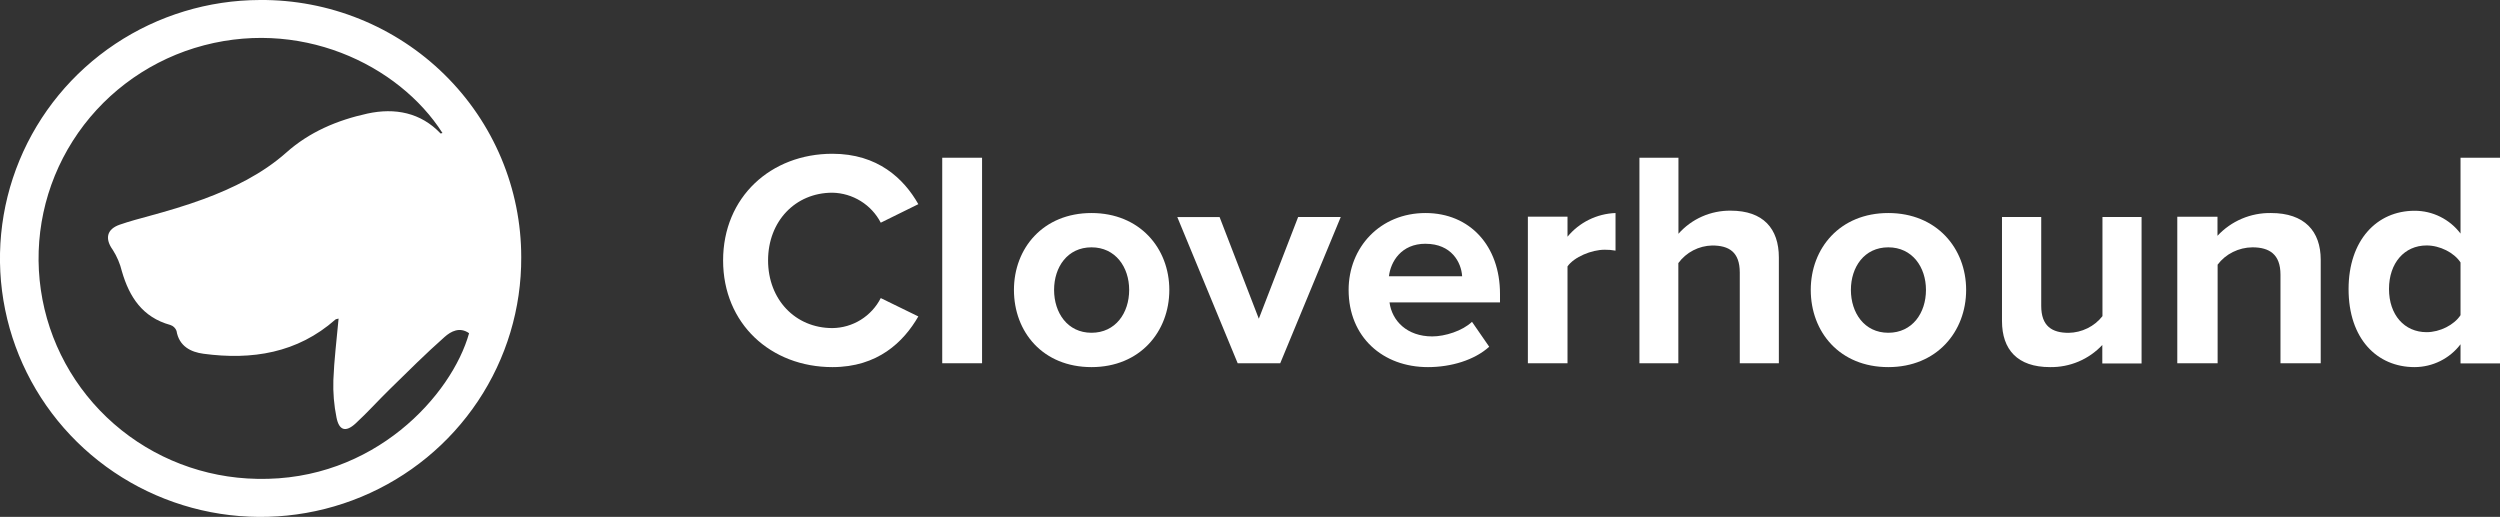
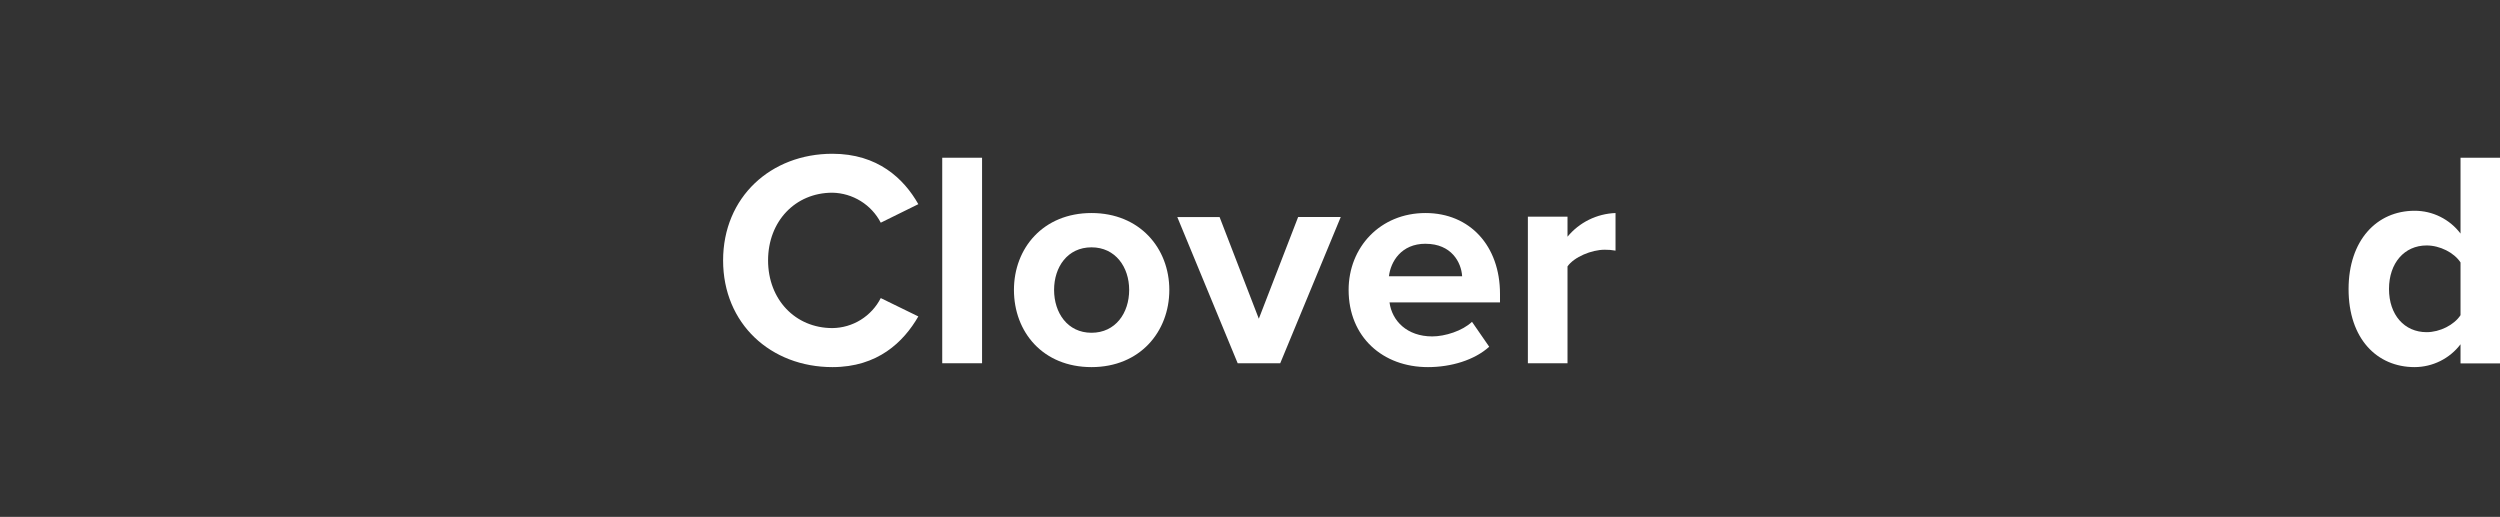
<svg xmlns="http://www.w3.org/2000/svg" width="237" height="49" viewBox="0 0 237 49" fill="none">
  <rect x="0" y="0" width="237" height="49" fill="#333333" stroke="none" />
  <g clip-path="url(#clip0_1371_2412)">
    <path d="M68.55 24.689C68.55 18.686 73.075 14.577 78.914 14.577C83.203 14.577 85.679 16.923 87.058 19.355L83.496 21.111C83.061 20.272 82.406 19.564 81.599 19.064C80.793 18.563 79.865 18.288 78.914 18.268C75.381 18.268 72.813 20.992 72.813 24.686C72.813 28.38 75.381 31.102 78.914 31.102C79.864 31.091 80.793 30.821 81.598 30.321C82.408 29.817 83.064 29.104 83.496 28.258L87.058 29.998C85.656 32.429 83.203 34.802 78.914 34.802C73.075 34.799 68.55 30.696 68.55 24.689Z" fill="white" />
    <path d="M89.324 34.436V14.953H93.099V34.436H89.324Z" fill="white" />
    <path d="M96.122 27.484C96.122 23.53 98.89 20.195 103.473 20.195C108.055 20.195 110.852 23.54 110.852 27.484C110.852 31.428 108.085 34.802 103.473 34.802C98.86 34.802 96.122 31.471 96.122 27.484ZM107.045 27.484C107.045 25.325 105.749 23.447 103.473 23.447C101.196 23.447 99.927 25.319 99.927 27.484C99.927 29.648 101.196 31.546 103.473 31.546C105.749 31.546 107.045 29.678 107.045 27.484Z" fill="white" />
    <path d="M117.332 34.436L111.607 20.577H115.617L119.336 30.215L123.064 20.571H127.104L121.366 34.436H117.332Z" fill="white" />
    <path d="M127.849 27.484C127.849 23.447 130.839 20.195 135.139 20.195C139.339 20.195 142.2 23.302 142.2 27.859V28.666H131.726C131.959 30.423 133.388 31.892 135.78 31.892C136.98 31.892 138.641 31.372 139.545 30.508L141.177 32.871C139.778 34.139 137.561 34.802 135.372 34.802C131.092 34.808 127.849 31.955 127.849 27.484ZM135.139 23.108C132.836 23.108 131.836 24.805 131.67 26.189H138.611C138.532 24.871 137.598 23.111 135.146 23.111L135.139 23.108Z" fill="white" />
    <path d="M144.842 34.436V20.541H148.6V22.439C149.154 21.766 149.847 21.218 150.632 20.831C151.417 20.444 152.276 20.227 153.152 20.195V23.76C152.811 23.697 152.465 23.669 152.119 23.675C150.876 23.675 149.221 24.366 148.6 25.256V34.436H144.842Z" fill="white" />
-     <path d="M164.931 34.436V25.843C164.931 23.889 163.911 23.273 162.31 23.273C161.683 23.288 161.067 23.446 160.512 23.735C159.956 24.024 159.475 24.437 159.107 24.94V34.436H155.418V14.953H159.117V22.162C159.733 21.464 160.495 20.906 161.35 20.528C162.204 20.15 163.132 19.96 164.068 19.971C167.151 19.971 168.636 21.665 168.636 24.409V34.436H164.931Z" fill="white" />
-     <path d="M171.66 27.484C171.66 23.53 174.425 20.195 179.01 20.195C183.596 20.195 186.39 23.54 186.39 27.484C186.39 31.428 183.622 34.802 179.01 34.802C174.398 34.802 171.66 31.471 171.66 27.484ZM182.582 27.484C182.582 25.325 181.286 23.447 179.01 23.447C176.734 23.447 175.465 25.319 175.465 27.484C175.465 29.648 176.734 31.546 179.01 31.546C181.286 31.546 182.582 29.678 182.582 27.484Z" fill="white" />
-     <path d="M199.299 34.456V32.703C198.668 33.379 197.901 33.915 197.046 34.277C196.192 34.638 195.27 34.817 194.342 34.802C191.248 34.802 189.789 33.135 189.789 30.433V20.571H193.508V28.996C193.508 30.92 194.528 31.553 196.106 31.553C196.726 31.543 197.335 31.395 197.89 31.121C198.446 30.85 198.933 30.457 199.313 29.971V20.571H203.021V34.456H199.299Z" fill="white" />
-     <path d="M216.189 34.436V26.034C216.189 24.11 215.139 23.447 213.531 23.447C212.887 23.453 212.253 23.605 211.677 23.892C211.107 24.173 210.612 24.583 210.231 25.088V34.436H206.407V20.544H210.218V22.353C210.862 21.659 211.647 21.107 212.522 20.735C213.396 20.363 214.341 20.179 215.292 20.195C218.472 20.195 220.004 21.922 220.004 24.624V34.436H216.189Z" fill="white" />
    <path d="M233.258 34.453V32.637C232.75 33.307 232.093 33.851 231.337 34.227C230.581 34.603 229.748 34.799 228.902 34.802C225.337 34.802 222.645 32.113 222.645 27.408C222.645 22.795 225.304 19.981 228.902 19.981C229.747 19.978 230.58 20.172 231.335 20.548C232.092 20.924 232.751 21.47 233.258 22.142V14.953H237V34.453H233.258ZM233.258 29.889V24.881C232.644 23.941 231.298 23.269 230.042 23.269C227.939 23.269 226.477 24.936 226.477 27.395C226.477 29.853 227.939 31.49 230.042 31.49C231.298 31.49 232.644 30.811 233.258 29.879V29.889Z" fill="white" />
-     <path d="M24.645 -8.31533e-05C19.756 0.012 14.98 1.462 10.922 4.166C6.864 6.871 3.706 10.709 1.849 15.194C-0.008 19.679 -0.482 24.61 0.488 29.362C1.458 34.114 3.828 38.474 7.297 41.89C10.767 45.306 15.181 47.624 19.98 48.551C24.779 49.478 29.748 48.972 34.258 47.098C38.767 45.224 42.614 42.065 45.312 38.021C48.01 33.978 49.437 29.231 49.413 24.383C49.414 21.166 48.772 17.981 47.525 15.011C46.278 12.041 44.451 9.345 42.148 7.078C39.846 4.812 37.114 3.019 34.11 1.805C31.106 0.59 27.889 -0.024 24.645 -8.31533e-05ZM24.376 45.395C19.37 45.311 14.557 43.463 10.8 40.181C7.043 36.899 4.587 32.398 3.872 27.484C3.157 22.57 4.229 17.564 6.897 13.362C9.565 9.16 13.654 6.038 18.431 4.554C28.3 1.509 37.807 6.119 41.947 12.61C41.884 12.61 41.788 12.672 41.764 12.649C39.887 10.672 37.445 10.198 34.826 10.768C31.962 11.397 29.327 12.511 27.134 14.468C24.888 16.465 22.097 17.839 19.292 18.874C17.611 19.493 15.89 20.001 14.158 20.472C13.218 20.726 12.274 20.979 11.357 21.296C10.108 21.727 9.928 22.633 10.693 23.691C11.092 24.318 11.384 25.006 11.557 25.727C12.264 28.162 13.51 30.077 16.139 30.805C16.275 30.847 16.4 30.919 16.503 31.017C16.606 31.115 16.685 31.235 16.734 31.368C16.973 32.828 18.096 33.378 19.289 33.536C23.881 34.149 28.184 33.48 31.799 30.291C31.849 30.248 31.936 30.248 32.098 30.202C31.919 32.179 31.676 34.103 31.603 36.028C31.564 37.218 31.663 38.409 31.899 39.576C32.142 40.815 32.776 41 33.703 40.15C34.833 39.112 35.856 37.965 36.956 36.891C38.667 35.214 40.362 33.523 42.143 31.948C42.748 31.408 43.582 30.96 44.469 31.589C42.838 37.428 35.478 45.639 24.376 45.395Z" fill="white" />
  </g>
  <defs>
    <clipPath id="clip0_1371_2412">
      <rect width="237" height="49" fill="white" />
    </clipPath>
  </defs>
</svg>